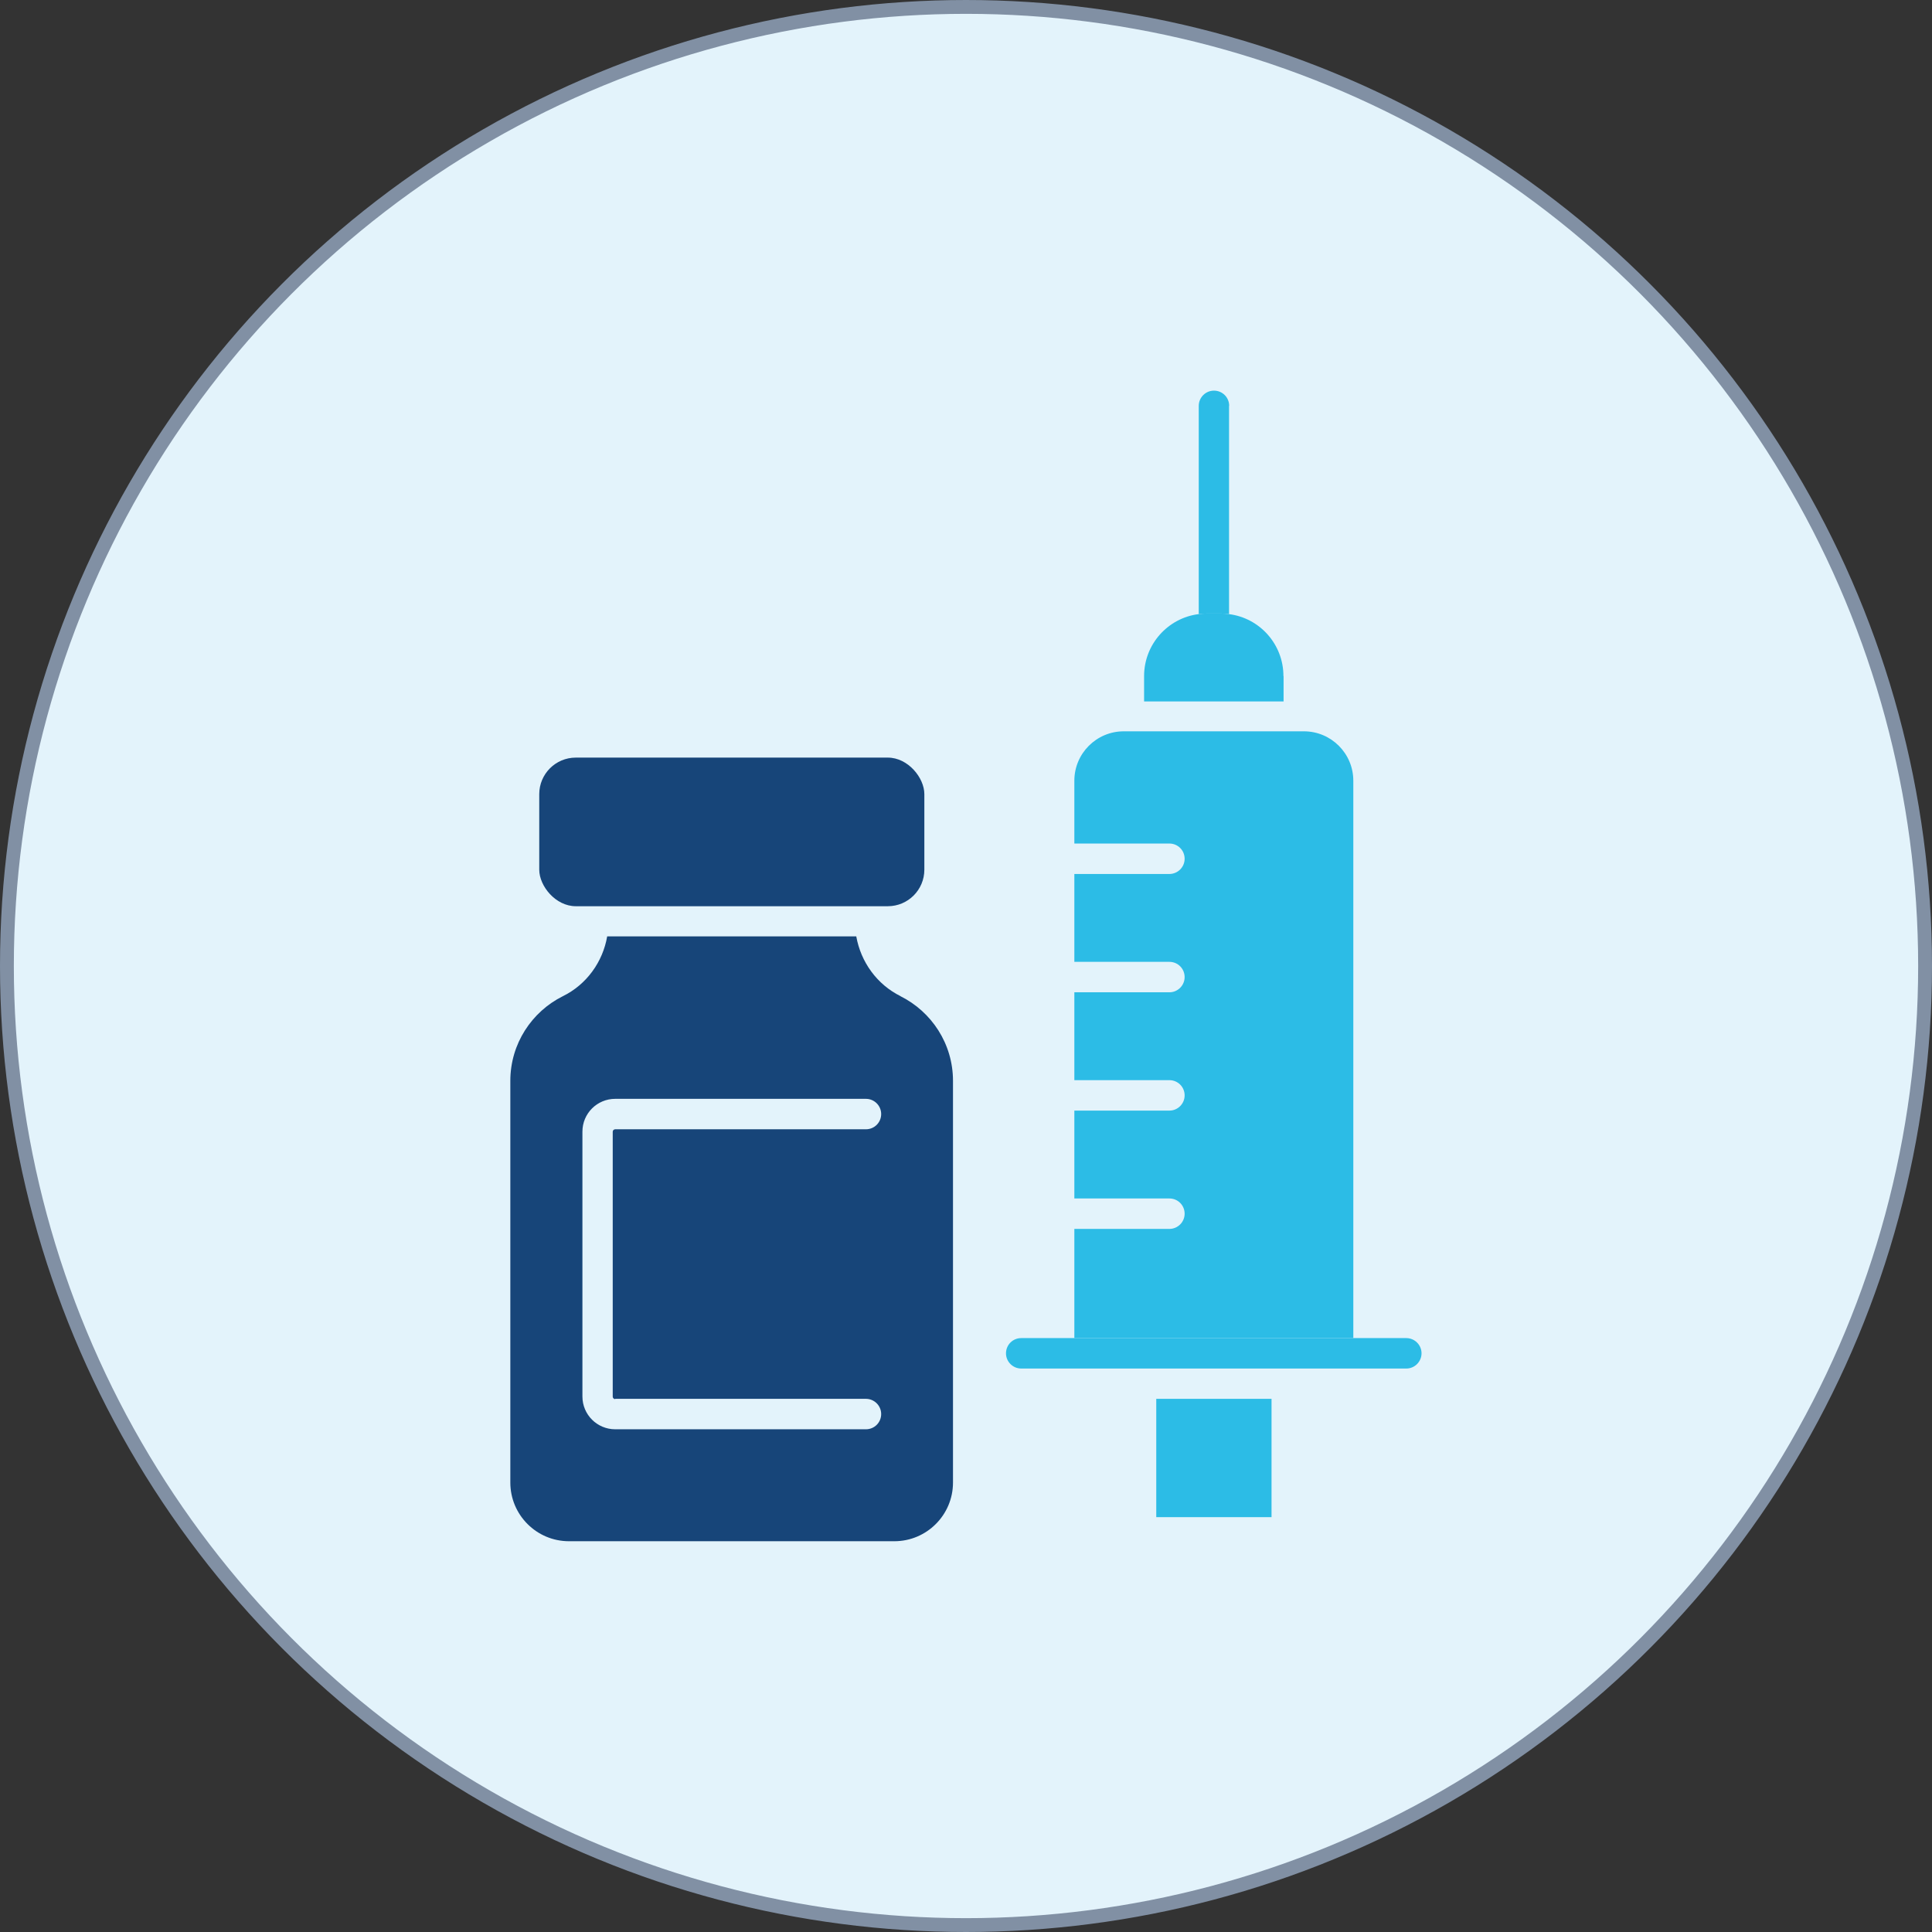
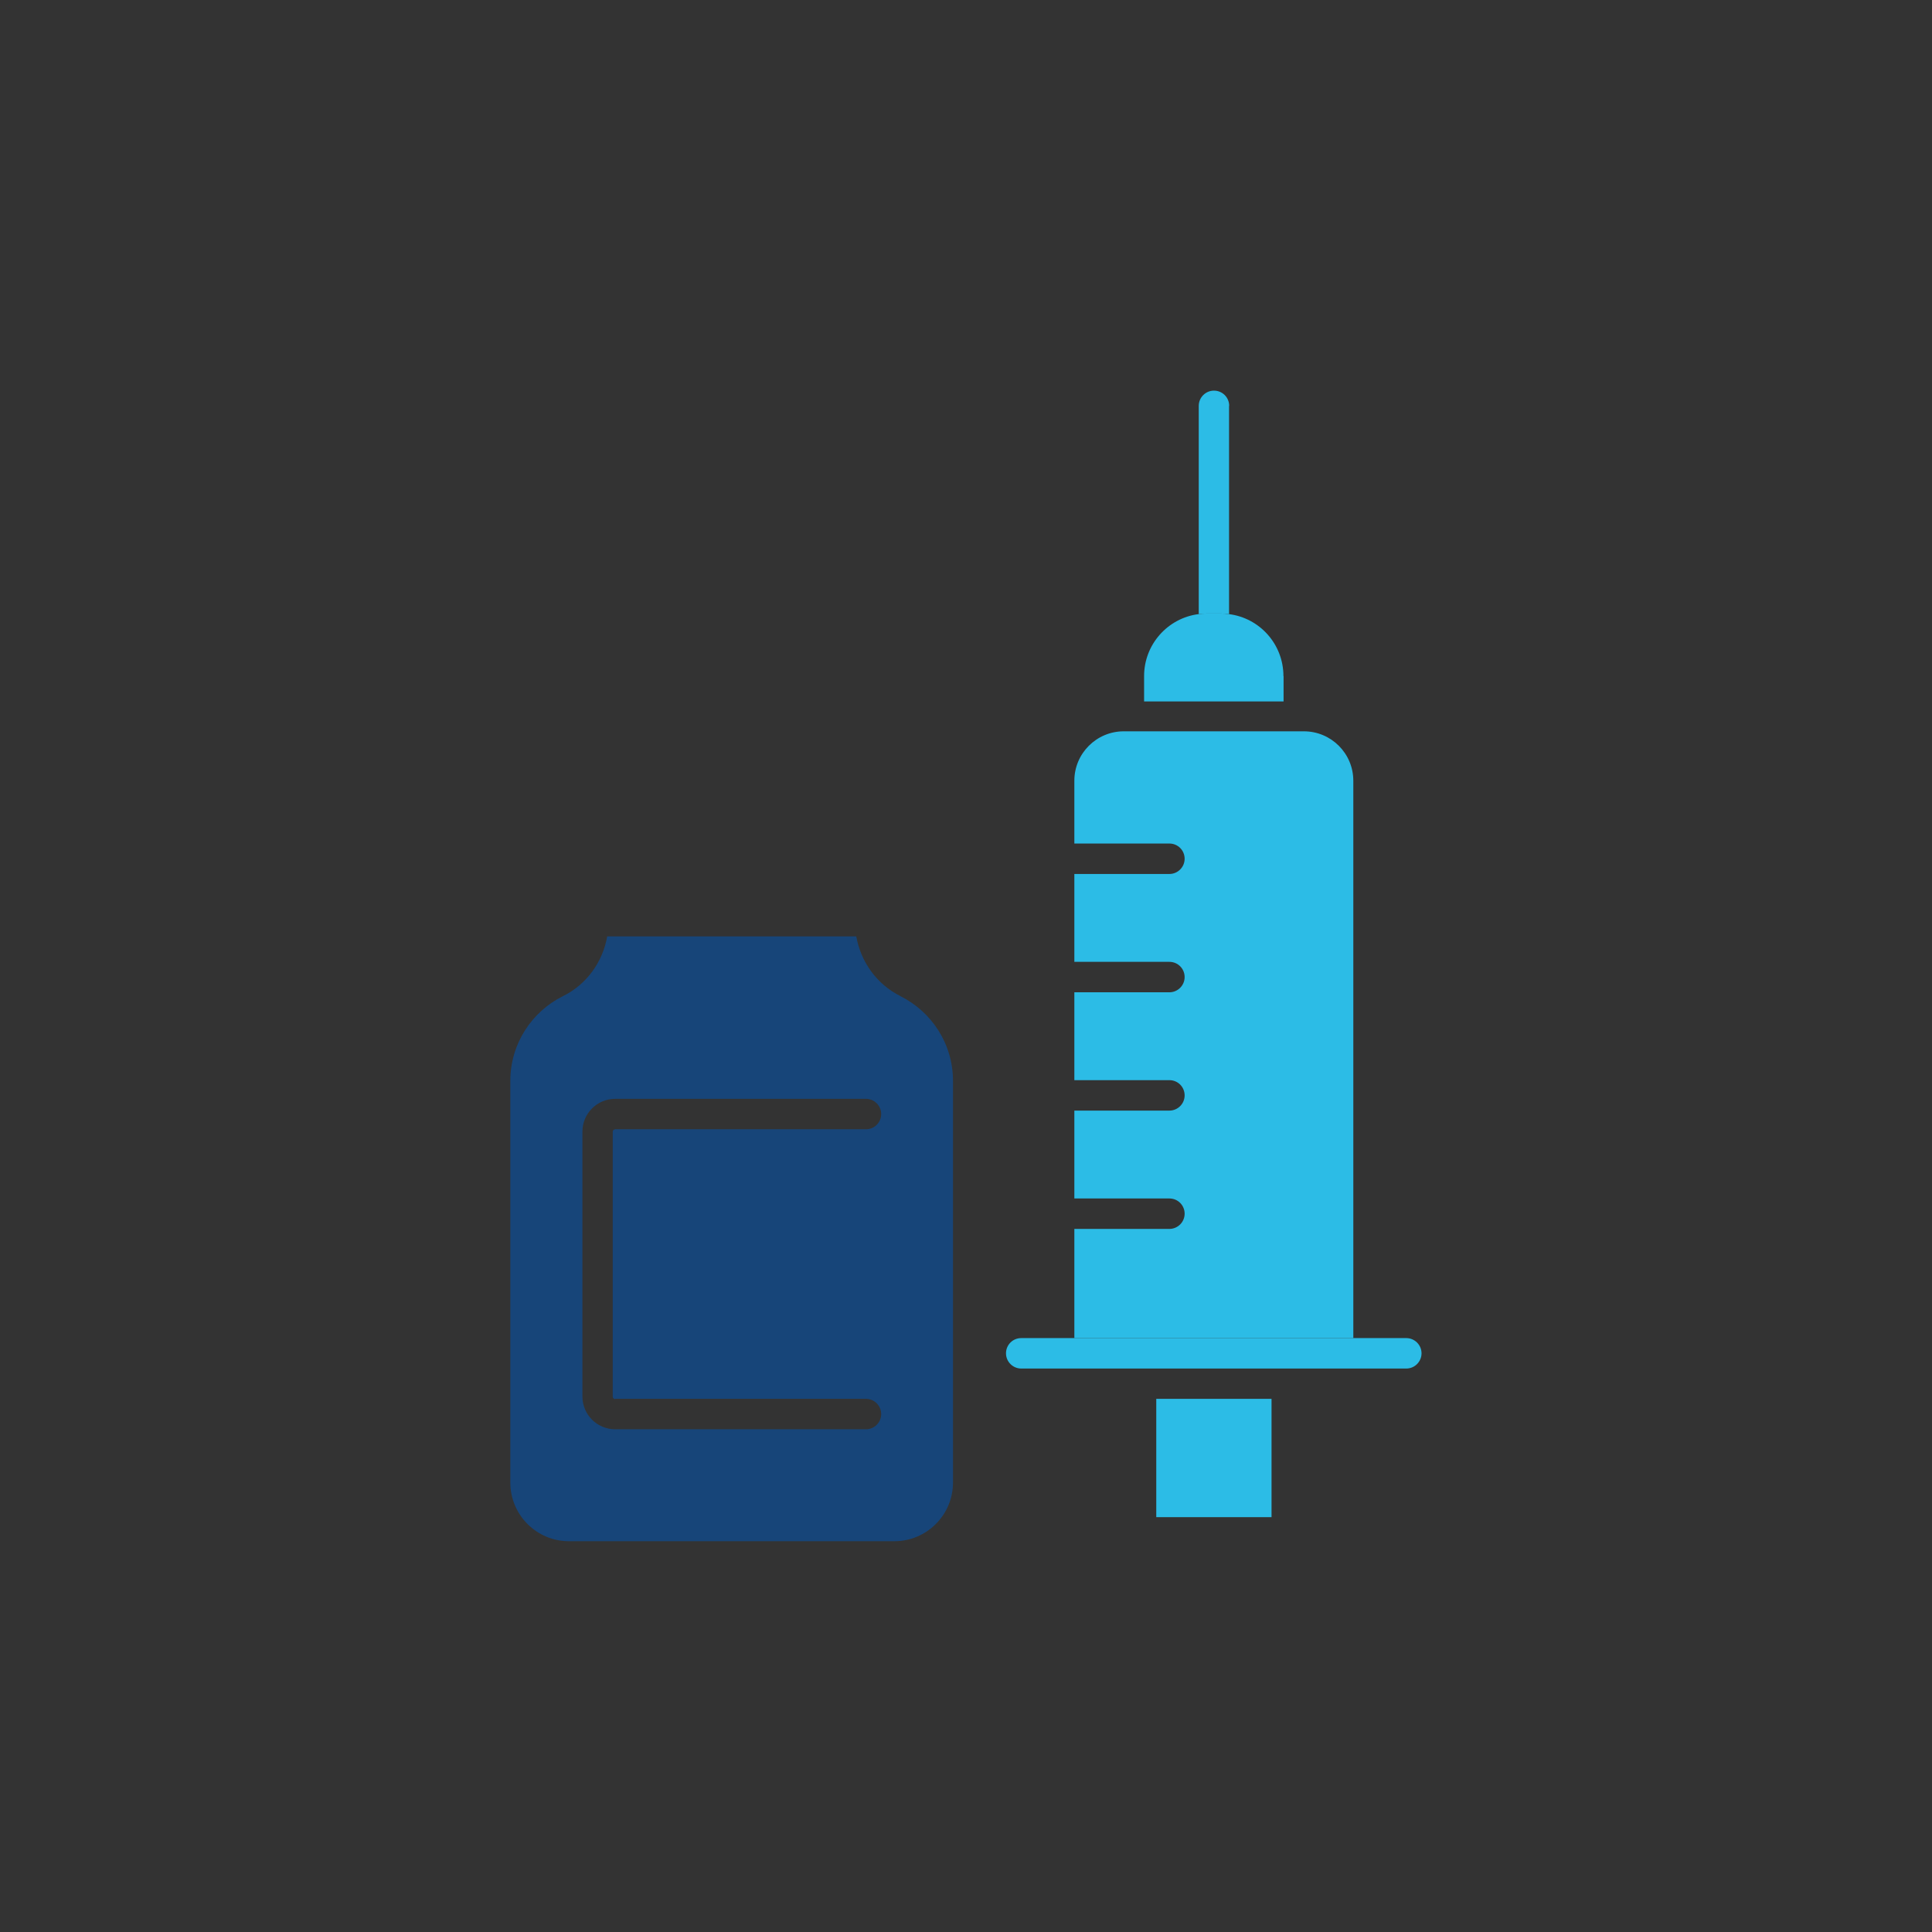
<svg xmlns="http://www.w3.org/2000/svg" id="_レイヤー_2" data-name="レイヤー 2" viewBox="0 0 139.62 139.62">
  <rect x="0" y="0" width="139.62" height="139.62" fill="#333333" stroke="none" />
  <defs>
    <style>
      .cls-1 {
        fill: #2cbce6;
      }

      .cls-2 {
        fill: #e3f3fb;
        stroke: #8190a4;
        stroke-miterlimit: 10;
      }

      .cls-3 {
        fill: #174579;
      }
    </style>
  </defs>
  <g id="_背景" data-name="背景">
    <g>
-       <circle class="cls-2" cx="69.81" cy="69.81" r="69.31" />
      <g>
-         <rect class="cls-3" x="38.97" y="54.75" width="27.83" height="10.74" rx="2.64" ry="2.64" />
        <rect class="cls-1" x="83.56" y="101.09" width="8.33" height="8.55" />
        <path class="cls-1" d="M92.76,48.86v1.83h-10.08v-1.83c0-2.3,1.72-4.2,3.94-4.48.19-.03.38-.04.58-.04h1.03c.2,0,.39.01.58.04,2.23.28,3.94,2.18,3.94,4.48Z" />
        <path class="cls-1" d="M88.82,29.33v15.05c-.19-.03-.38-.04-.58-.04h-1.03c-.2,0-.39.01-.58.04v-15.05c0-.6.49-1.1,1.1-1.1s1.1.49,1.1,1.1Z" />
        <path class="cls-3" d="M65.08,71.99c-1.71-.85-2.87-2.47-3.2-4.32h-18c-.32,1.85-1.49,3.48-3.2,4.32-2.25,1.12-3.8,3.44-3.8,6.12v29.03c0,2.34,1.9,4.24,4.24,4.24h23.51c2.34,0,4.24-1.9,4.24-4.24v-29.03c0-2.68-1.55-5-3.8-6.12ZM44.46,101.09h18.12c.6,0,1.1.49,1.1,1.1s-.49,1.1-1.1,1.1h-18.12c-1.31,0-2.37-1.06-2.37-2.37v-19.14c0-1.31,1.06-2.37,2.37-2.37h18.12c.6,0,1.1.49,1.1,1.1s-.49,1.1-1.1,1.1h-18.12c-.1,0-.18.08-.18.18v19.14c0,.1.08.18.18.18Z" />
        <path class="cls-1" d="M102.73,97.8c0,.6-.49,1.1-1.1,1.1h-27.83c-.6,0-1.1-.49-1.1-1.1s.49-1.1,1.1-1.1h27.83c.6,0,1.1.49,1.1,1.1Z" />
        <path class="cls-1" d="M97.8,56.45v40.25h-20.16v-7.89h6.87c.6,0,1.1-.49,1.1-1.1s-.49-1.1-1.1-1.1h-6.87v-6.35h6.87c.6,0,1.1-.49,1.1-1.1s-.49-1.1-1.1-1.1h-6.87v-6.35h6.87c.6,0,1.1-.49,1.1-1.1s-.49-1.1-1.1-1.1h-6.87v-6.35h6.87c.6,0,1.1-.49,1.1-1.1s-.49-1.1-1.1-1.1h-6.87v-4.54c0-1.97,1.6-3.57,3.57-3.57h13.02c1.97,0,3.57,1.6,3.57,3.57Z" />
      </g>
    </g>
  </g>
</svg>